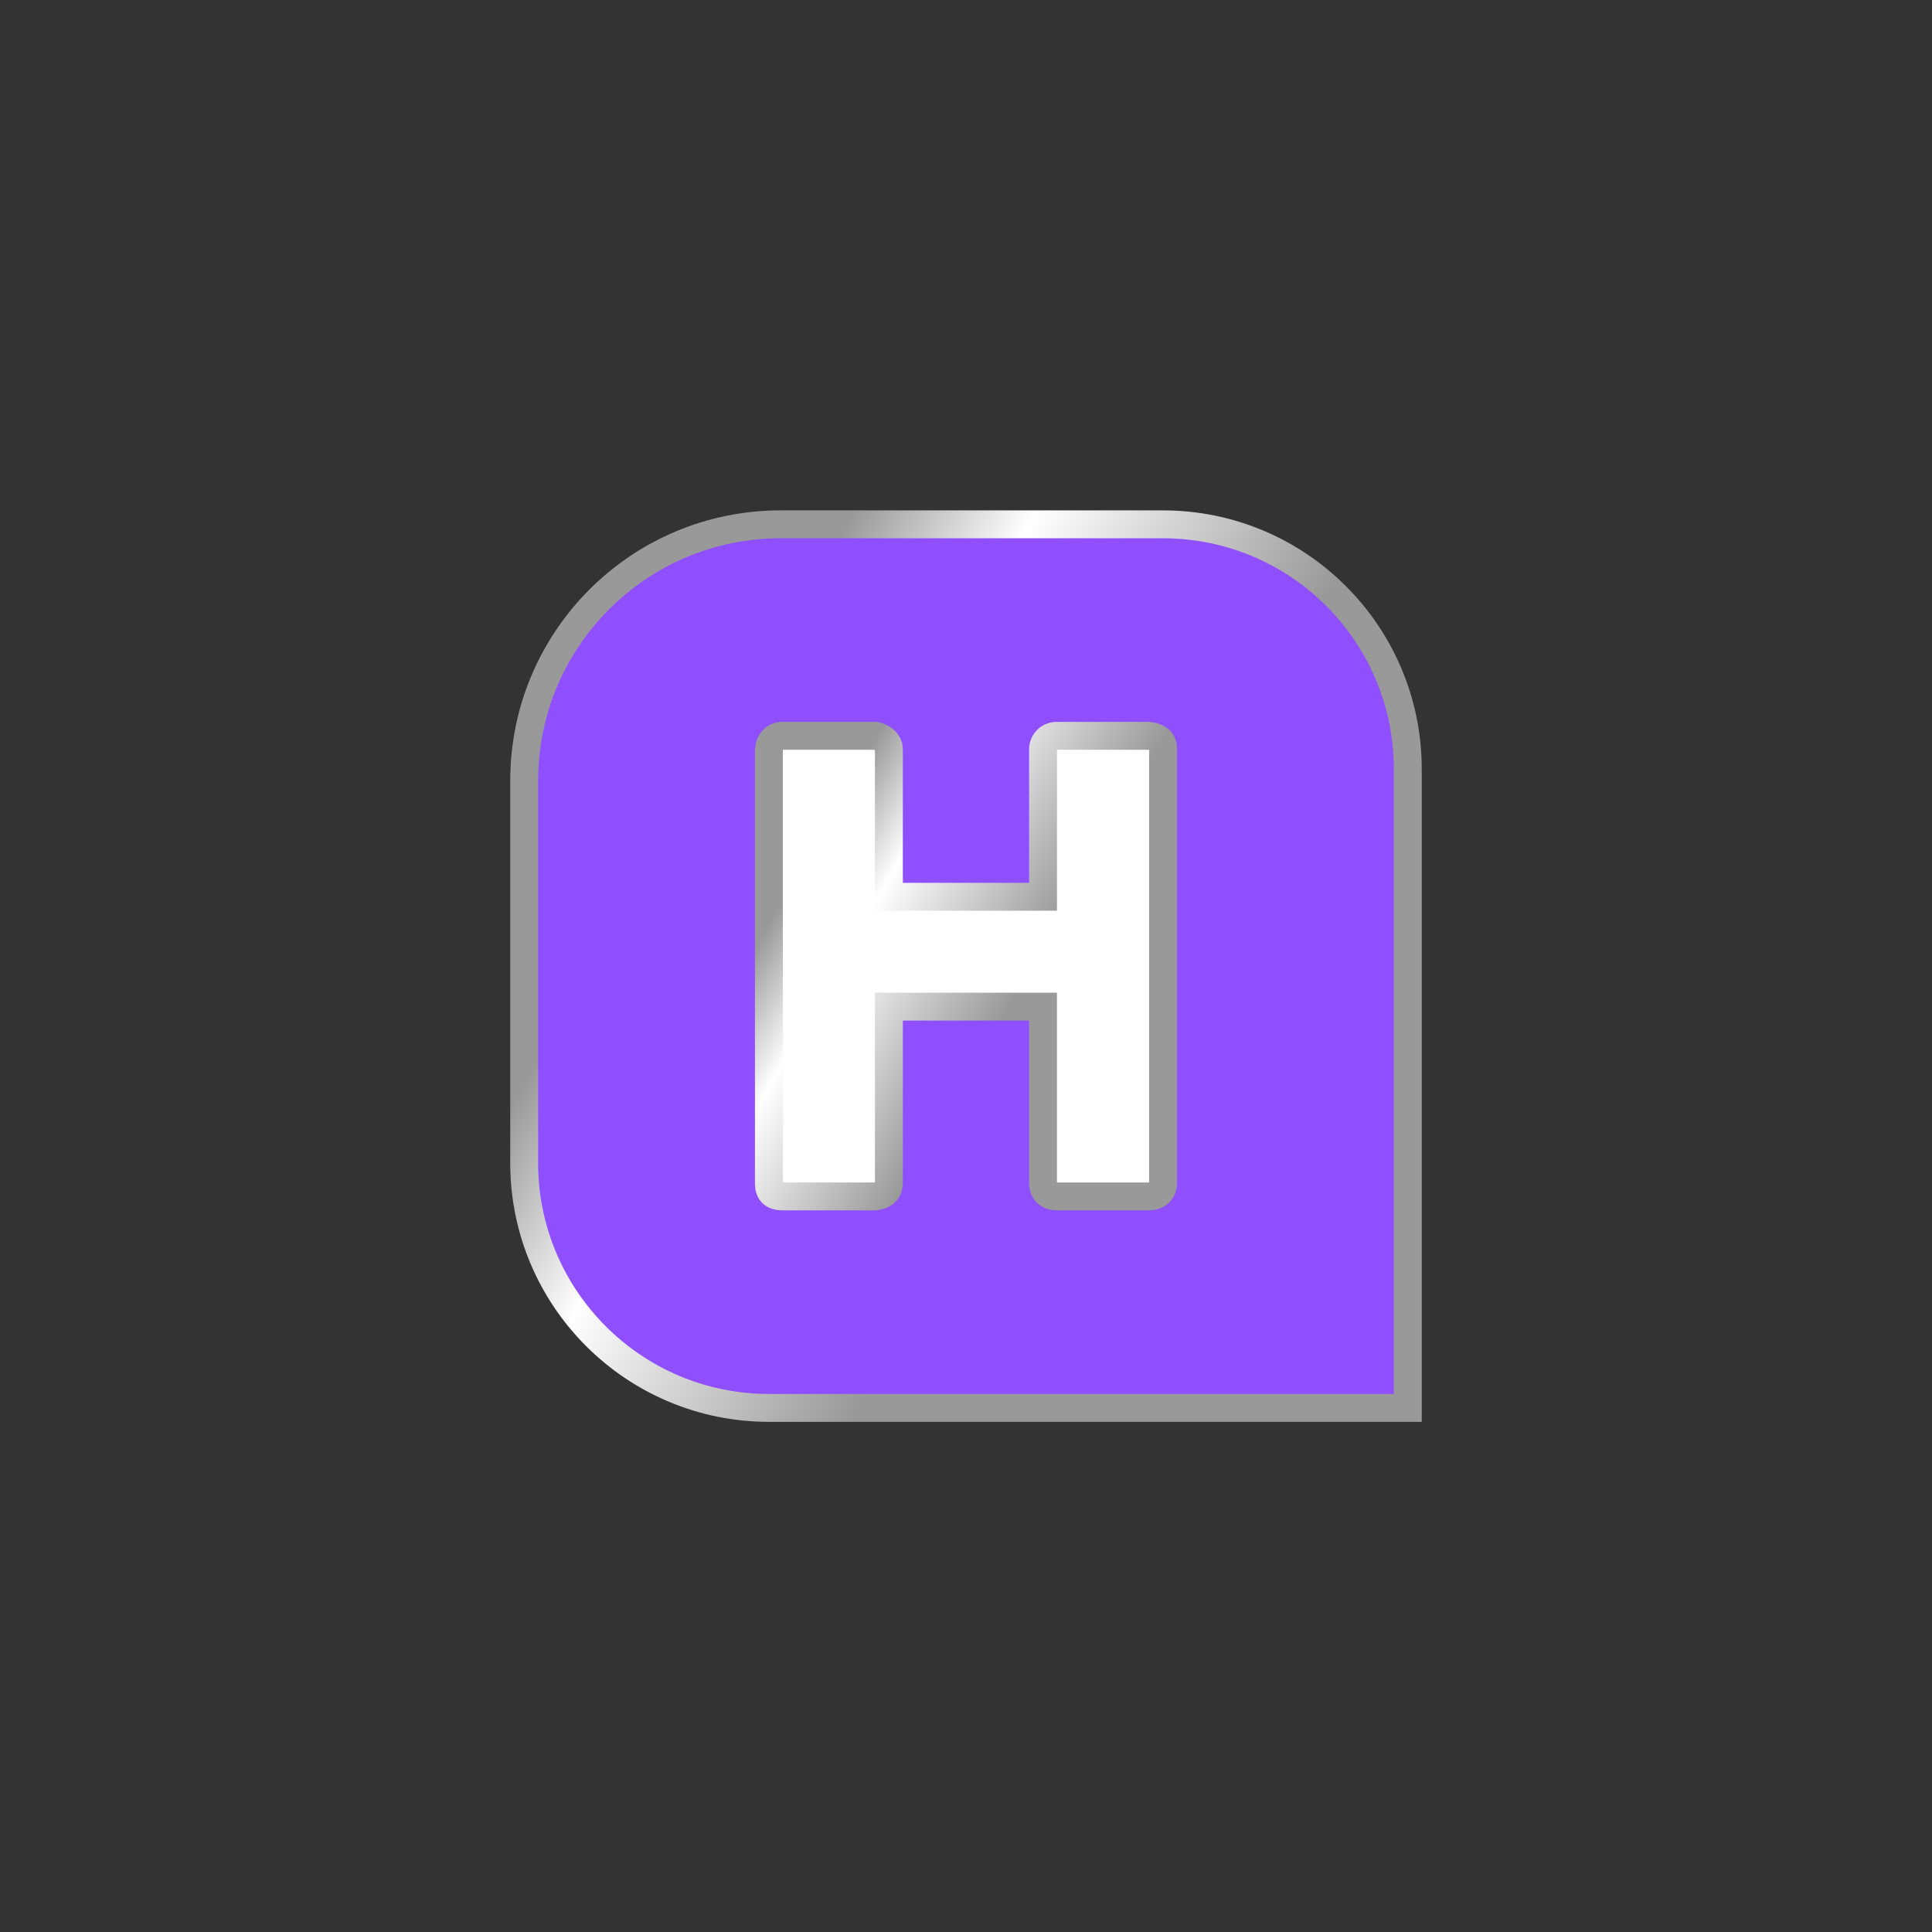
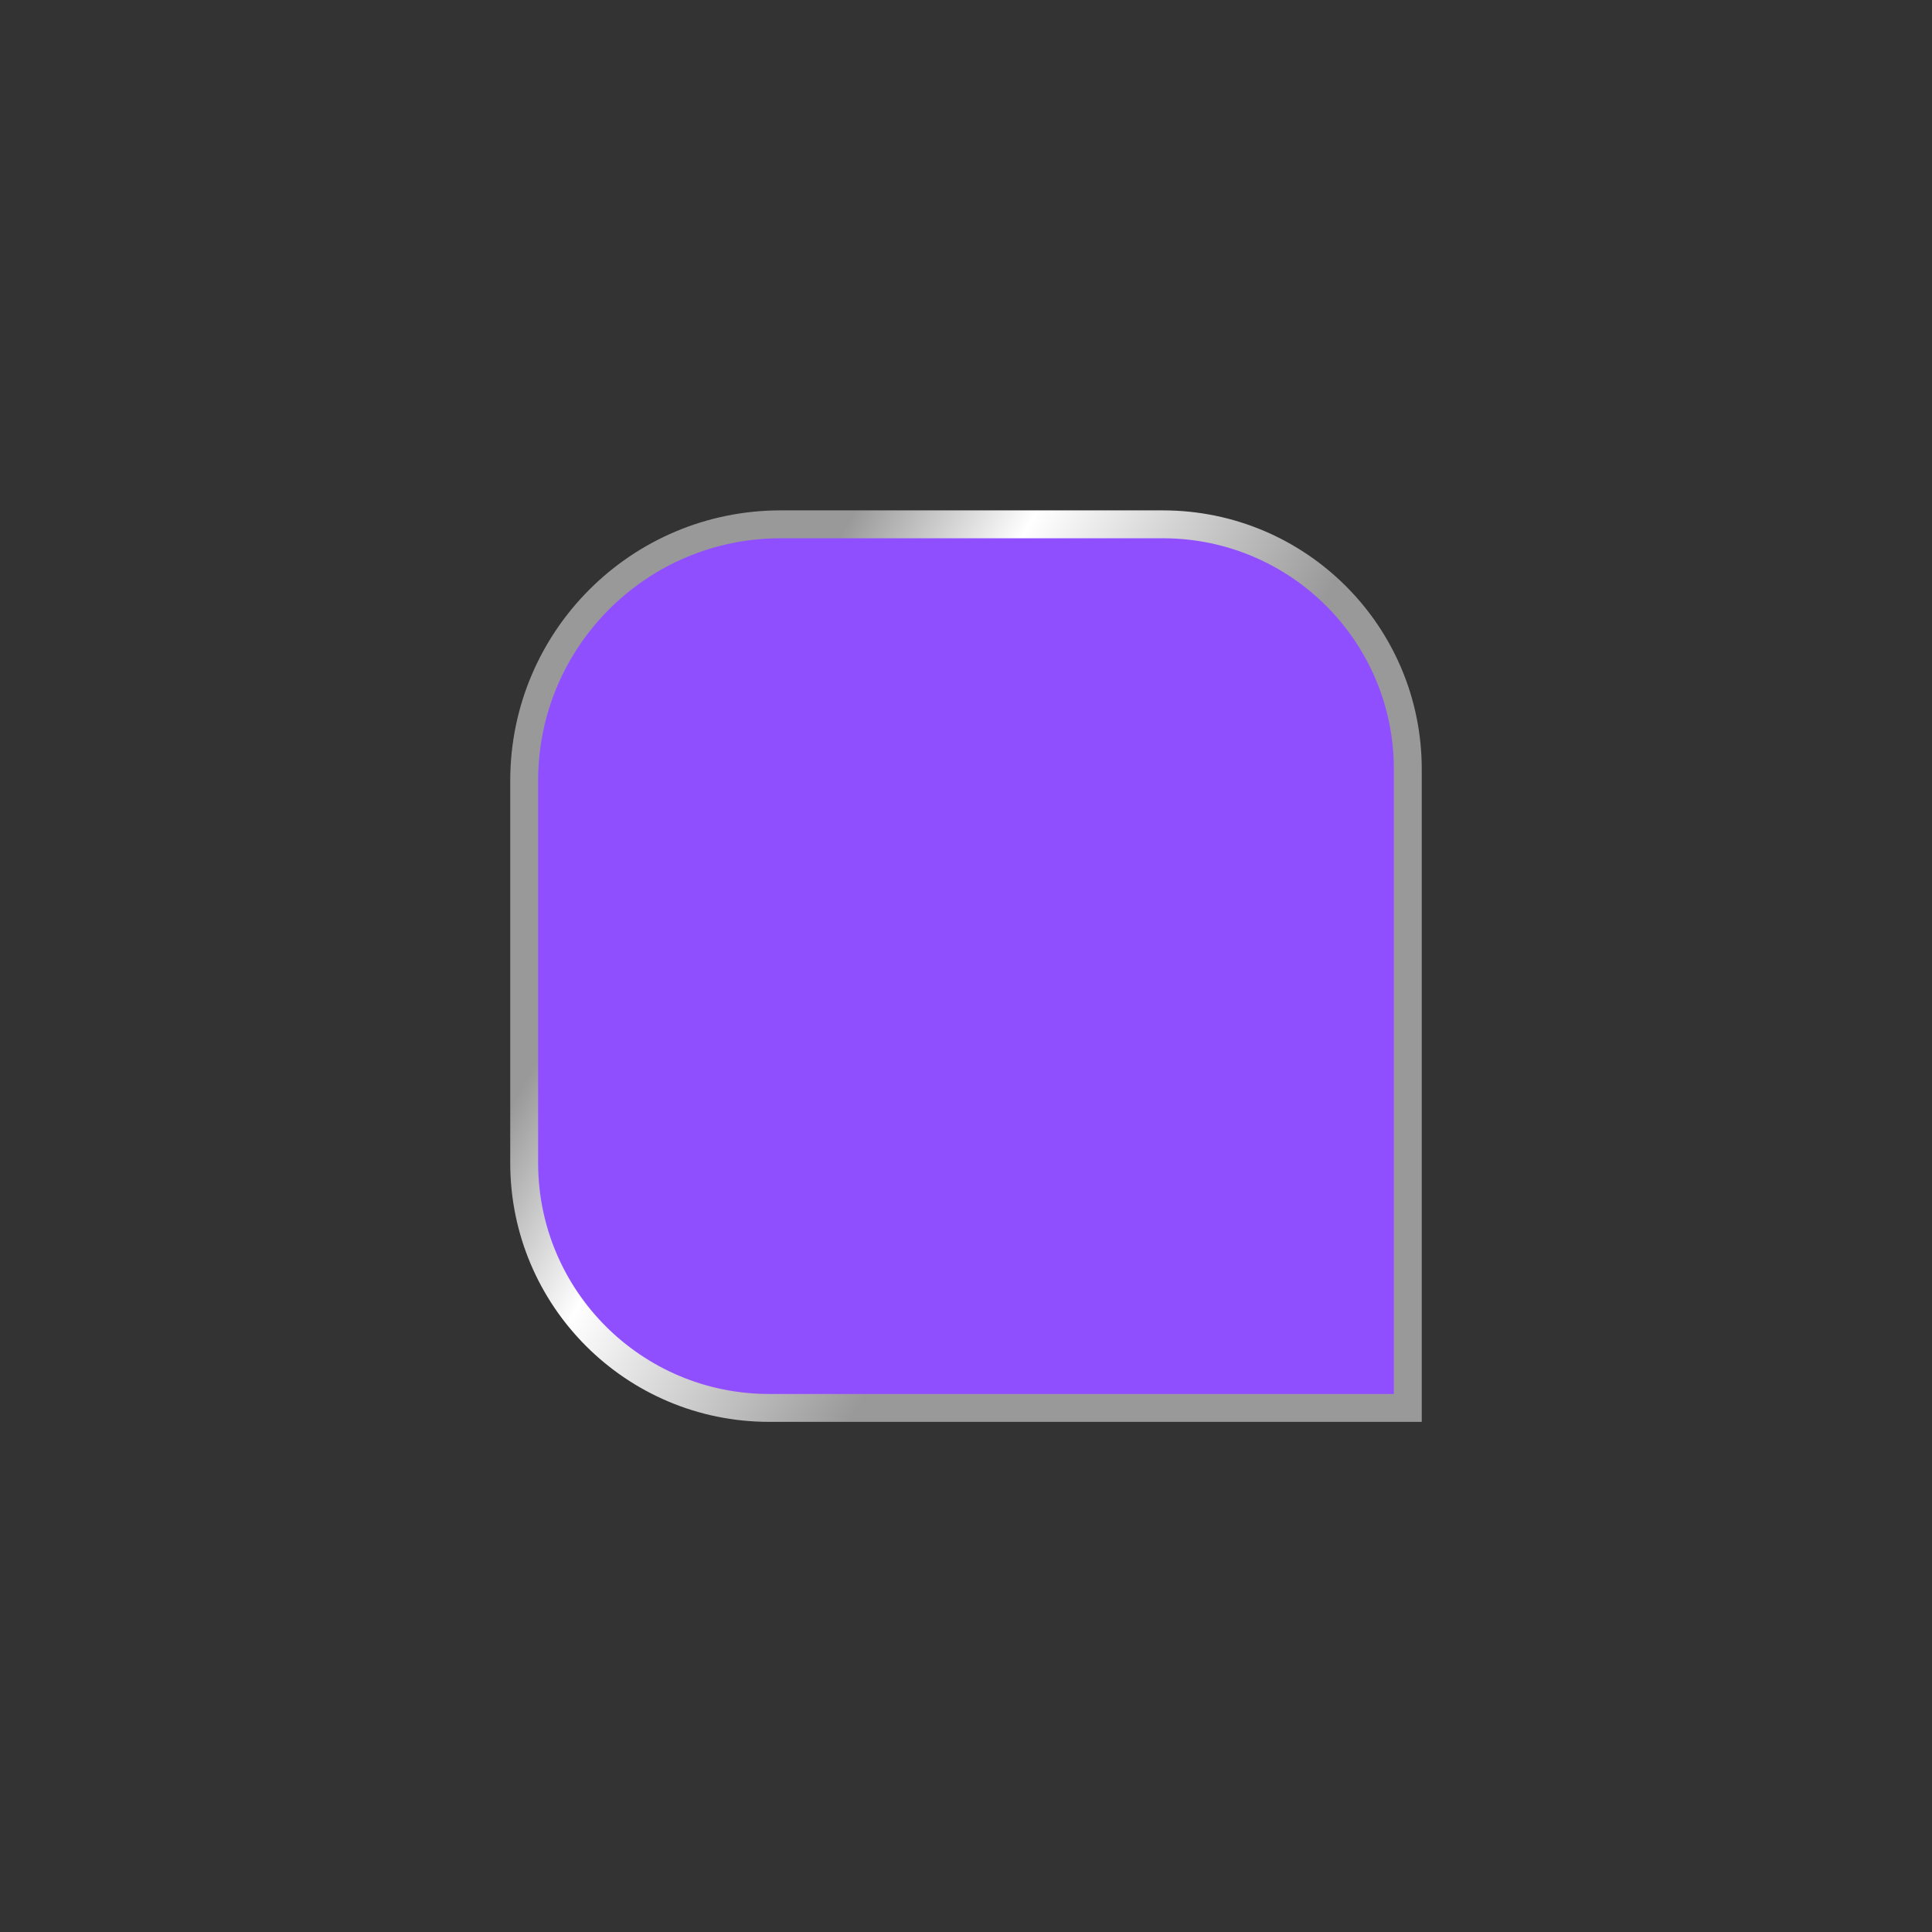
<svg xmlns="http://www.w3.org/2000/svg" xmlns:xlink="http://www.w3.org/1999/xlink" version="1.1" id="Layer_1" x="0px" y="0px" viewBox="0 0 1080 1080" style="enable-background:new 0 0 1080 1080;" xml:space="preserve">
  <rect x="0" y="0" width="1080" height="1080" fill="#333333" stroke="none" />
  <style type="text/css">
	.st0{fill:#904FFF;}
	.st1{fill:#ECE5F9;}
	.st2{fill:none;stroke:#000000;stroke-miterlimit:10;}
	.st3{fill:none;stroke:#231F20;stroke-width:4.987;}
	.st4{fill:#FFFFFF;}
	.st5{clip-path:url(#SVGID_00000134933597837151335820000001549841509929196202_);fill:#ECE5F9;}
	
		.st6{fill:#ECE5FA;stroke:url(#SVGID_00000129884546057776603000000009889053451680227712_);stroke-width:15.658;stroke-miterlimit:10;}
	
		.st7{fill:#FFFFFF;stroke:url(#SVGID_00000113315413468756278860000004160734074534717342_);stroke-width:15.658;stroke-miterlimit:10;}
	
		.st8{fill:#FFFFFF;stroke:url(#SVGID_00000092417065617569427620000000864980940006997406_);stroke-width:15.593;stroke-miterlimit:10;}
	.st9{fill:#17073E;}
	.st10{fill:#FF6E64;}
	.st11{fill:#00BD75;}
	.st12{fill:#FFD142;}
	.st13{fill:#FF69AC;}
	.st14{fill:#46C7F0;}
	.st15{fill:#BB9EFF;}
	.st16{fill:#6023DF;}
	
		.st17{fill:#FFFFFF;stroke:url(#SVGID_00000160190838510914870850000008071016417218802859_);stroke-width:15.593;stroke-miterlimit:10;}
	.st18{fill:url(#SVGID_00000058590357879982502190000002379005870650076324_);}
	.st19{clip-path:url(#SVGID_00000119814900061542519180000001884075814491676073_);fill:#ECE5F9;}
	
		.st20{fill:#FFFFFF;stroke:url(#SVGID_00000003092307045592180220000004313877867426289326_);stroke-width:15.593;stroke-miterlimit:10;}
	.st21{clip-path:url(#SVGID_00000116943310190589973170000002056685828122643628_);}
	.st22{fill:none;stroke:#FFFFFF;stroke-width:16.675;stroke-linecap:round;stroke-linejoin:round;}
	
		.st23{fill:none;stroke:#FFFFFF;stroke-width:16.675;stroke-linecap:round;stroke-linejoin:round;stroke-dasharray:40.828,58.35;}
	.st24{clip-path:url(#SVGID_00000119828385682317873980000011691598198563459725_);}
	.st25{fill-rule:evenodd;clip-rule:evenodd;fill:#904FFF;}
	.st26{fill:none;stroke:#FFFFFF;stroke-width:13.47;stroke-linecap:round;stroke-linejoin:round;stroke-miterlimit:22.926;}
	.st27{clip-path:url(#SVGID_00000182515762011458130650000016199165803994602140_);}
	.st28{clip-path:url(#SVGID_00000183968713808089644430000015379215187774039203_);}
	.st29{clip-path:url(#SVGID_00000059272691971844080710000013771963525332364696_);}
	.st30{clip-path:url(#SVGID_00000144331358265755112850000002825409623065648297_);}
	.st31{clip-path:url(#SVGID_00000010292419203283212020000016925792579512631478_);}
	.st32{clip-path:url(#SVGID_00000171001073382112513320000003001848309328725164_);}
</style>
  <g>
    <defs>
      <path id="SVGID_00000009565183866104972510000005191773520575433372_" d="M436.35,293.1c-79.17,0-143.33,64.16-143.33,143.31    v213.72c0,75.62,61.3,136.9,136.9,136.9h357.05V429.98c0-75.6-61.3-136.88-136.92-136.88H436.35z" />
    </defs>
    <use xlink:href="#SVGID_00000009565183866104972510000005191773520575433372_" style="overflow:visible;fill:#904FFF;" />
    <clipPath id="SVGID_00000080927729917590694140000002052713342118458240_">
      <use xlink:href="#SVGID_00000009565183866104972510000005191773520575433372_" style="overflow:visible;" />
    </clipPath>
    <linearGradient id="SVGID_00000021812655877607438790000007719465151970695599_" gradientUnits="userSpaceOnUse" x1="841.392" y1="714.073" x2="286.485" y2="393.698">
      <stop offset="0.432" style="stop-color:#999999" />
      <stop offset="0.688" style="stop-color:#FFFFFF" />
      <stop offset="0.826" style="stop-color:#999999" />
    </linearGradient>
    <use xlink:href="#SVGID_00000009565183866104972510000005191773520575433372_" style="overflow:visible;fill:none;stroke:url(#SVGID_00000021812655877607438790000007719465151970695599_);stroke-width:15.593;stroke-miterlimit:10;" />
  </g>
  <linearGradient id="SVGID_00000060719877626079996970000016676620095568612271_" gradientUnits="userSpaceOnUse" x1="682.781" y1="622.767" x2="397.243" y2="457.912">
    <stop offset="0.403" style="stop-color:#999999" />
    <stop offset="0.688" style="stop-color:#FFFFFF" />
    <stop offset="0.826" style="stop-color:#999999" />
  </linearGradient>
-   <path style="fill:#FFFFFF;stroke:url(#SVGID_00000060719877626079996970000016676620095568612271_);stroke-width:15.593;stroke-miterlimit:10;" d="  M429.82,418.95c0.12-1.95,0.83-3.73,2.15-5.28c1.34-1.54,3.1-2.33,5.3-2.33h51.48c1.74,0,3.53,0.73,5.36,2.17  c1.85,1.44,2.78,3.27,2.78,5.46v82.34h86.17v-82.34c0-2.07,0.73-3.86,2.17-5.38c1.44-1.5,3.31-2.25,5.62-2.25h50.67  c2.29,0,4.3,0.59,6.05,1.74c1.72,1.16,2.58,3,2.58,5.54v242.55c0,2.54-0.75,4.44-2.25,5.7c-1.5,1.3-3.47,1.93-5.88,1.93h-51.19  c-2.31,0-4.18-0.63-5.62-1.93c-1.44-1.26-2.17-3.16-2.17-5.7v-98.47H496.9v98.47c0,2.42-0.77,4.3-2.33,5.62  c-1.58,1.32-3.67,2.01-6.33,2.01h-50.97c-4.85,0-7.34-2.27-7.45-6.78V418.95z" />
</svg>